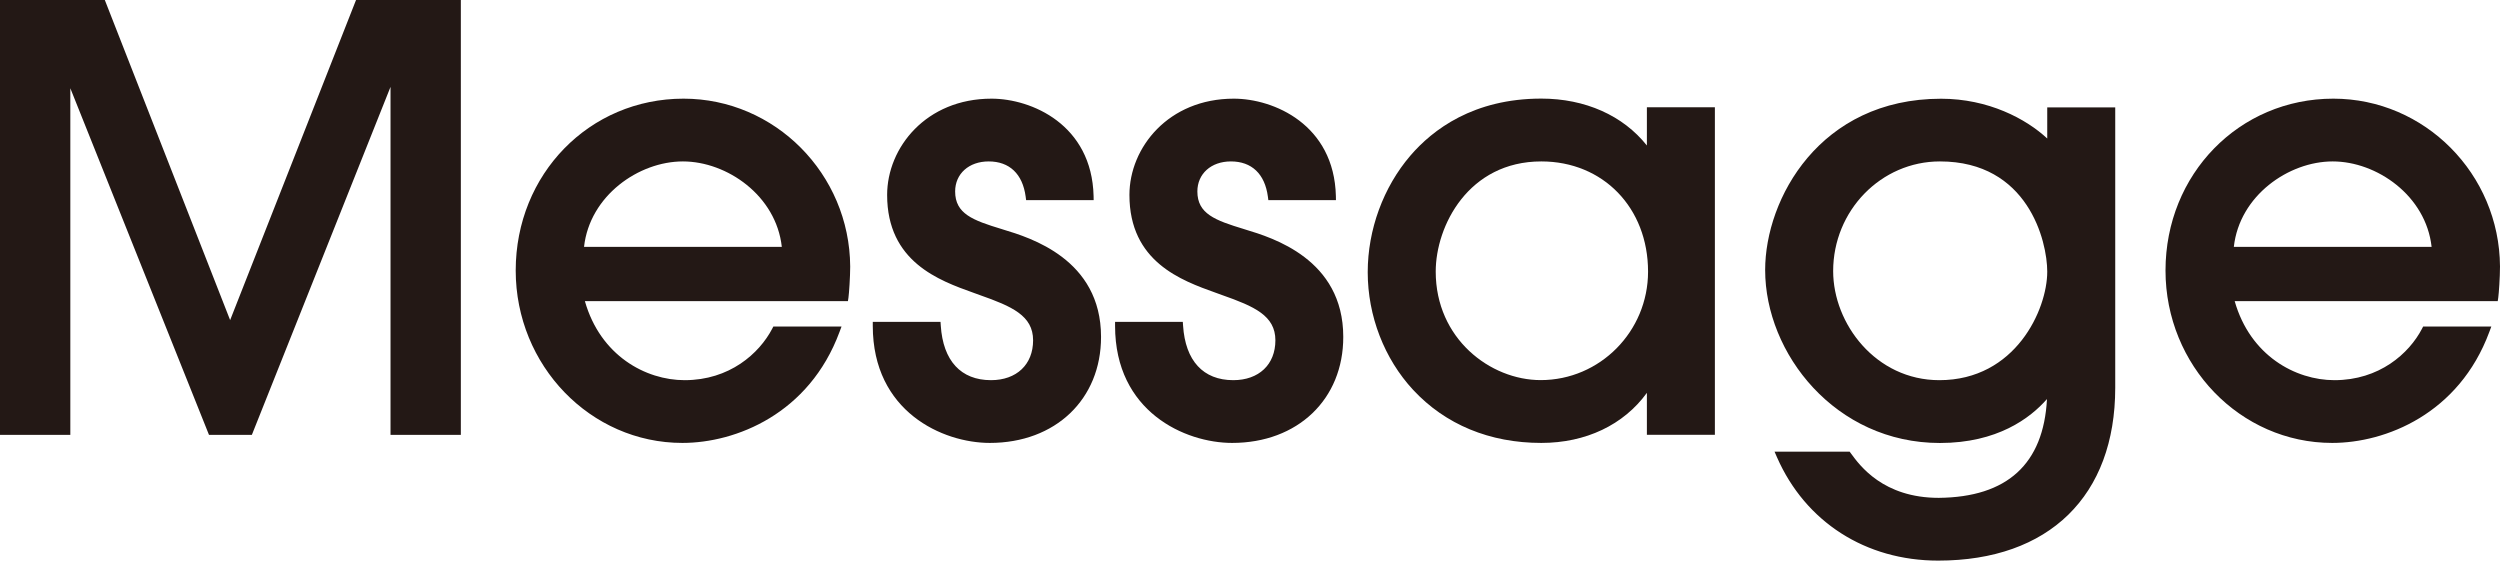
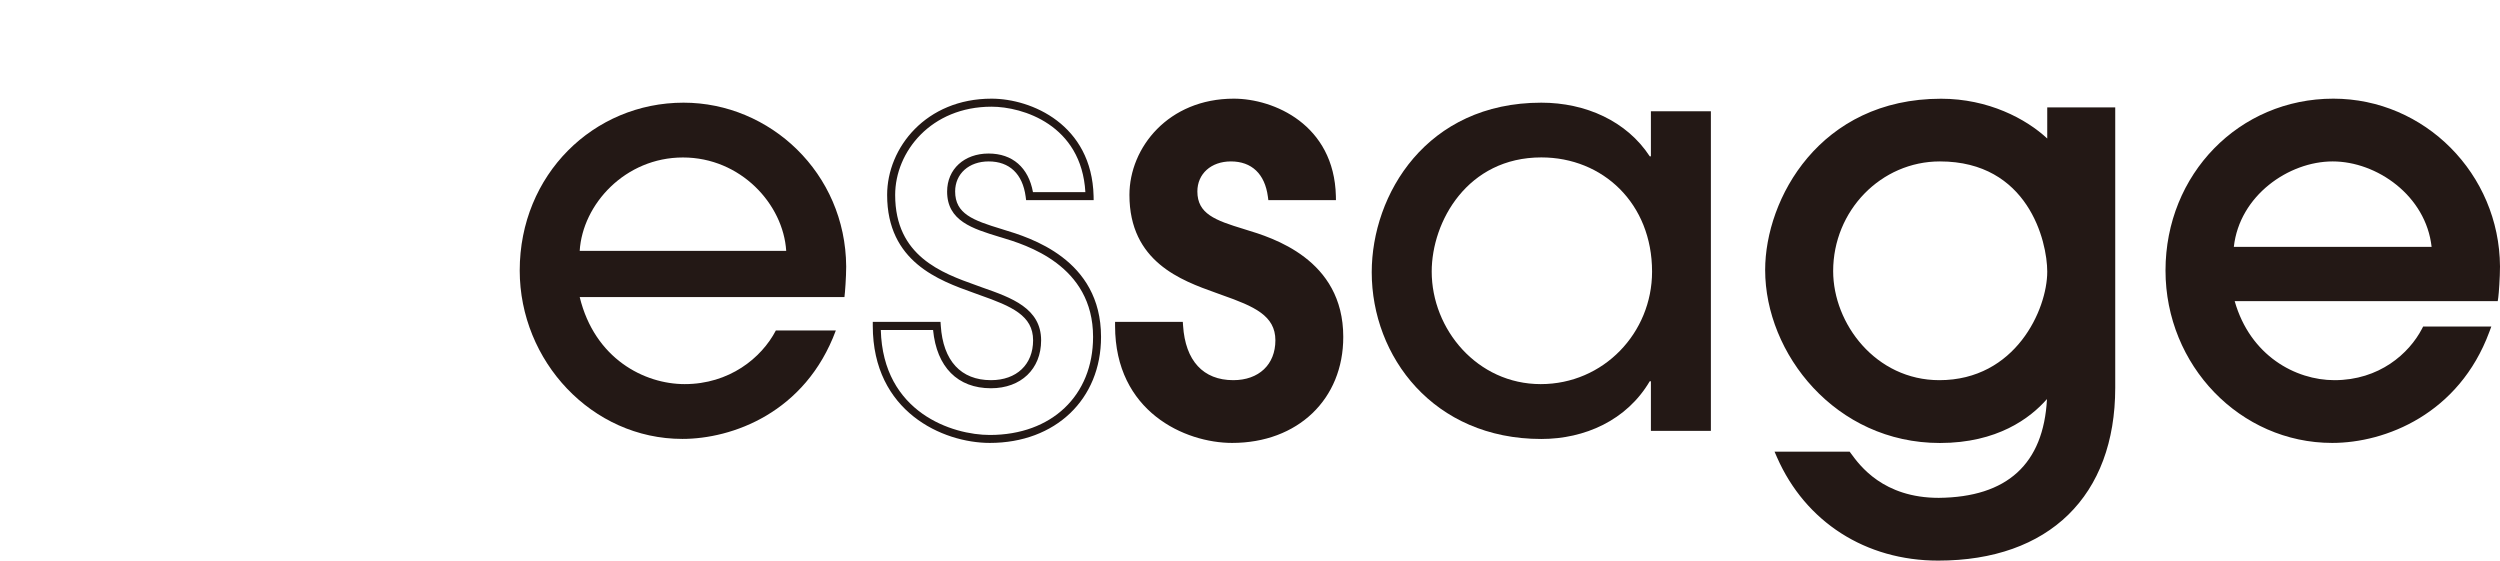
<svg xmlns="http://www.w3.org/2000/svg" version="1.1" id="レイヤー_1" x="0px" y="0px" viewBox="0 0 386.41 86.65" style="enable-background:new 0 0 386.41 86.65;" xml:space="preserve">
  <style type="text/css">
	.st0{fill:#231815;}
</style>
  <g>
    <g>
      <g>
-         <path class="st0" d="M60.98,66.6V10.87h-0.27L38.51,66.6h-5.79L10.43,10.87h-0.18V66.6H0.62V0.62h15.16l19.79,50.55L55.45,0.62     h15.16V66.6H60.98z" />
-         <path class="st0" d="M71.23,67.21H60.36V13.43L38.93,67.21H32.3L10.87,13.64v53.57H0V0h16.2l19.37,49.48L55.03,0h16.2V67.21z      M61.6,65.98h8.39V1.24H55.87L35.57,52.87L15.35,1.24H1.24v64.74h8.39V10.25h1.22L11,10.64l22.13,55.33h4.96l22.2-55.72h1.31     V65.98z" />
+         </g>
+       <g>
+         <path class="st0" d="M89.6,45.91c2.32,9.54,9.99,13.46,16.23,13.46c6.87,0,11.86-4.01,14.09-8.29h9.27     c-4.72,12.75-16.05,16.76-23.72,16.76c-14,0-25.14-12.04-25.14-26.03c0-14.8,11.41-25.94,25.32-25.94     c13.37,0,25.05,10.88,25.14,25.32c0,1.61-0.18,4.1-0.27,4.73H89.6z M121.52,38.78c-0.45-7.22-7.04-14.44-15.96-14.44     S90.04,31.56,89.6,38.78H121.52z" />
      </g>
      <g>
-         <path class="st0" d="M89.6,45.91c2.32,9.54,9.99,13.46,16.23,13.46c6.87,0,11.86-4.01,14.09-8.29h9.27     c-4.72,12.75-16.05,16.76-23.72,16.76c-14,0-25.14-12.04-25.14-26.03c0-14.8,11.41-25.94,25.32-25.94     c13.37,0,25.05,10.88,25.14,25.32c0,1.61-0.18,4.1-0.27,4.73H89.6z M121.52,38.78c-0.45-7.22-7.04-14.44-15.96-14.44     S90.04,31.56,89.6,38.78H121.52z" />
-         <path class="st0" d="M105.47,68.46c-14.2,0-25.76-11.96-25.76-26.65c0-14.9,11.39-26.56,25.94-26.56     c14.12,0,25.67,11.63,25.76,25.94c0,1.63-0.18,4.17-0.27,4.82l-0.08,0.53H90.4c2.4,8.44,9.4,12.22,15.42,12.22     c6.93,0,11.53-4.11,13.54-7.96l0.17-0.33h10.54l-0.31,0.83C125.07,63.97,113.74,68.46,105.47,68.46z M105.65,16.48     c-13.85,0-24.7,11.12-24.7,25.33c0,14.01,11,25.42,24.52,25.42c7.69,0,18.16-4.09,22.81-15.52h-8     c-2.26,4.07-7.18,8.29-14.46,8.29c-6.69,0-14.49-4.31-16.83-13.94l-0.19-0.77h41.15c0.09-0.97,0.21-2.82,0.21-4.11     C130.09,27.57,119.09,16.48,105.65,16.48z M122.18,39.4H88.94l0.04-0.66c0.45-7.23,6.91-15.02,16.58-15.02s16.13,7.8,16.58,15.02     L122.18,39.4z M90.27,38.16h30.57c-0.87-7.93-8.48-13.21-15.29-13.21S91.15,30.23,90.27,38.16z" />
-       </g>
-       <g>
-         <path class="st0" d="M159.14,30.31c-0.54-4.01-2.94-5.97-6.33-5.97s-5.79,2.14-5.79,5.26c0,4.1,3.57,5.17,7.67,6.42     c3.83,1.16,14.89,4.28,14.89,16.05c0,8.74-6.06,15.78-16.58,15.78c-6.24,0-17.47-3.92-17.47-17.47h9.27c0.36,5.53,3.21,9,8.38,9     c4.19,0,7.13-2.59,7.13-6.78c0-4.37-3.83-5.88-8.65-7.58c-5.35-1.96-13.91-4.37-13.91-14.89c0-7.31,6.15-14.27,15.51-14.27     c5.62,0,14.89,3.48,15.16,14.44H159.14z" />
        <path class="st0" d="M152.99,68.46c-7.27,0-18.09-4.82-18.09-18.09v-0.62h10.47l0.04,0.58c0.35,5.43,3.11,8.43,7.76,8.43     c3.96,0,6.51-2.42,6.51-6.16c0-3.81-3.26-5.24-8.23-6.99l-0.99-0.36c-5.31-1.9-13.34-4.78-13.34-15.12     c0-7.32,6.03-14.88,16.13-14.88c6.19,0,15.51,4.01,15.78,15.05l0.01,0.63H158.6l-0.07-0.54c-0.47-3.51-2.5-5.44-5.72-5.44     c-3.05,0-5.18,1.91-5.18,4.64c0,3.45,2.73,4.46,7.18,5.81l0.25,0.08c4.14,1.25,15.12,4.56,15.12,16.58     C170.2,61.72,163.12,68.46,152.99,68.46z M136.14,50.99c0.33,12.82,11.11,16.24,16.85,16.24c9.55,0,15.96-6.09,15.96-15.16     c0-11.1-10.34-14.22-14.24-15.39l-0.21-0.06c-4.19-1.28-8.11-2.47-8.11-7.01c0-3.46,2.64-5.88,6.41-5.88     c3.69,0,6.17,2.17,6.86,5.97h8.1c-0.6-10.42-9.7-13.21-14.51-13.21c-9.32,0-14.89,6.94-14.89,13.65     c0,9.46,7.23,12.06,12.52,13.95l0.99,0.36c4.45,1.56,9.05,3.19,9.05,8.16c0,4.42-3.11,7.4-7.75,7.4c-5.16,0-8.39-3.27-8.95-9     H136.14z" />
      </g>
      <g>
        <path class="st0" d="M196.59,30.31c-0.54-4.01-2.94-5.97-6.33-5.97s-5.79,2.14-5.79,5.26c0,4.1,3.57,5.17,7.67,6.42     c3.83,1.16,14.89,4.28,14.89,16.05c0,8.74-6.06,15.78-16.58,15.78c-6.24,0-17.47-3.92-17.47-17.47h9.27c0.36,5.53,3.21,9,8.38,9     c4.19,0,7.13-2.59,7.13-6.78c0-4.37-3.83-5.88-8.65-7.58c-5.35-1.96-13.91-4.37-13.91-14.89c0-7.31,6.15-14.27,15.51-14.27     c5.62,0,14.89,3.48,15.16,14.44H196.59z" />
        <path class="st0" d="M190.44,68.46c-7.27,0-18.09-4.82-18.09-18.09v-0.62h10.47l0.04,0.58c0.35,5.43,3.11,8.43,7.76,8.43     c3.96,0,6.51-2.42,6.51-6.16c0-3.81-3.26-5.24-8.23-6.99l-0.99-0.36c-5.31-1.9-13.34-4.78-13.34-15.12     c0-7.32,6.03-14.88,16.13-14.88c6.19,0,15.51,4.01,15.78,15.05l0.01,0.63h-10.45l-0.07-0.54c-0.47-3.51-2.5-5.44-5.72-5.44     c-3.05,0-5.18,1.91-5.18,4.64c0,3.45,2.73,4.46,7.18,5.81l0.25,0.08c4.14,1.25,15.12,4.56,15.12,16.58     C207.64,61.72,200.57,68.46,190.44,68.46z M173.59,50.99c0.33,12.82,11.11,16.24,16.85,16.24c9.55,0,15.96-6.09,15.96-15.16     c0-11.1-10.34-14.22-14.24-15.39l-0.21-0.06c-4.19-1.28-8.11-2.47-8.11-7.01c0-3.46,2.64-5.88,6.41-5.88     c3.69,0,6.17,2.17,6.86,5.97h8.1c-0.6-10.42-9.7-13.21-14.51-13.21c-9.32,0-14.89,6.94-14.89,13.65     c0,9.46,7.23,12.06,12.52,13.95l0.99,0.36c4.45,1.56,9.05,3.19,9.05,8.16c0,4.42-3.11,7.4-7.75,7.4c-5.16,0-8.39-3.27-8.95-9     H173.59z" />
      </g>
      <g>
        <path class="st0" d="M255.17,66.6v-7.67h-0.18c-3.57,6.06-10.07,8.92-16.76,8.92c-16.67,0-26.21-12.75-26.21-25.77     c0-12.04,8.47-26.21,26.21-26.21c6.87,0,13.2,2.85,16.76,8.29h0.18V17.2h9.27V66.6H255.17z M238.23,24.33     c-11.41,0-16.94,9.9-16.94,17.65c0,8.92,7.04,17.39,16.85,17.39c9.72,0,17.21-7.93,17.21-17.39     C255.35,31.47,247.77,24.33,238.23,24.33z" />
-         <path class="st0" d="M238.23,68.46c-7.98,0-14.83-2.84-19.81-8.2c-4.46-4.81-7.02-11.43-7.02-18.19c0-6.57,2.41-13.14,6.6-18.02     c3.45-4.02,9.76-8.81,20.23-8.81c6.79,0,12.64,2.62,16.32,7.25v-5.91h10.51v50.63h-10.51v-6.49     C250.96,65.67,245.11,68.46,238.23,68.46z M238.23,16.48c-12.41,0-25.59,8.97-25.59,25.59c0,16.33,13.19,25.15,25.59,25.15     c7.09,0,13.01-3.14,16.23-8.61l0.18-0.31h1.15v7.67h8.04V17.82h-8.04v6.95h-1.13l-0.18-0.28     C251.13,19.4,245.21,16.48,238.23,16.48z M238.14,59.99c-8.4,0-17.47-6.88-17.47-18c0-7.59,5.45-18.27,17.56-18.27     c10.28,0,17.74,7.68,17.74,18.27C255.97,51.92,247.97,59.99,238.14,59.99z M238.23,24.95c-11.26,0-16.32,9.96-16.32,17.03     c0,10.36,8.42,16.77,16.23,16.77c9.15,0,16.59-7.52,16.59-16.77C254.73,32.12,247.79,24.95,238.23,24.95z" />
      </g>
      <g>
        <path class="st0" d="M326.32,59.91c0,16.23-9.9,26.12-26.75,26.12c-11.5,0-20.24-6.24-24.34-15.6h10.34     c1.43,1.96,5.26,7.13,14.09,7.13c9.81-0.09,17.38-4.64,17.38-17.48h-0.18c-1.69,2.32-6.6,7.76-17.03,7.76     c-16.31,0-26.39-14.09-26.39-26.12c0-10.97,8.65-25.86,26.57-25.86c7.31,0,13.73,3.3,17.03,7.04V17.2h9.27V59.91z M299.84,24.33     c-9.81,0-17.12,8.2-17.12,17.56c0,8.92,7.13,17.47,17.03,17.47c12.12,0,17.29-11.06,17.29-17.39     C317.04,28.08,305.54,24.33,299.84,24.33z" />
        <path class="st0" d="M299.57,86.65c-11.21,0-20.52-5.97-24.91-15.97l-0.38-0.87h11.61l0.19,0.26c1.37,1.88,5,6.88,13.58,6.88     c10.58-0.1,16.2-5.23,16.73-15.27c-2.6,2.96-7.68,6.79-16.55,6.79c-16.16,0-27.01-13.83-27.01-26.74     c0-10.99,8.44-26.47,27.19-26.47c7.3,0,13.14,3.1,16.41,6.15v-4.81h10.51v43.33C326.94,76.65,316.71,86.65,299.57,86.65z      M276.2,71.05c4.33,9.01,13,14.36,23.38,14.36c16.36,0,26.13-9.53,26.13-25.5V17.82h-8.04v6.73l-1.08-1.23     c-2.78-3.15-8.78-6.83-16.56-6.83c-17.9,0-25.95,14.76-25.95,25.24c0,12.32,10.36,25.5,25.77,25.5c9.61,0,14.48-4.7,16.53-7.5     l0.19-0.25h1.11v0.62c0,14.82-9.79,18.02-18,18.09c-8.83,0-12.91-5.09-14.41-7.13H276.2z M299.75,59.99     c-10.56,0-17.65-9.36-17.65-18.09c0-10.03,7.96-18.18,17.74-18.18c7.17,0,17.83,4.87,17.83,18.27     C317.66,48.27,312.41,59.99,299.75,59.99z M299.84,24.95c-9.1,0-16.5,7.6-16.5,16.95c0,8.14,6.59,16.86,16.41,16.86     c11.78,0,16.68-10.92,16.68-16.77C316.43,37.25,313.45,24.95,299.84,24.95z" />
      </g>
      <g>
        <path class="st0" d="M344.6,45.91c2.32,9.54,9.99,13.46,16.23,13.46c6.87,0,11.86-4.01,14.09-8.29h9.27     c-4.72,12.75-16.05,16.76-23.71,16.76c-14,0-25.14-12.04-25.14-26.03c0-14.8,11.41-25.94,25.32-25.94     c13.37,0,25.05,10.88,25.14,25.32c0,1.61-0.18,4.1-0.27,4.73H344.6z M376.52,38.78c-0.45-7.22-7.04-14.44-15.96-14.44     c-8.92,0-15.51,7.22-15.96,14.44H376.52z" />
        <path class="st0" d="M360.47,68.46c-14.21,0-25.76-11.96-25.76-26.65c0-14.9,11.39-26.56,25.94-26.56     c14.12,0,25.67,11.63,25.76,25.94c0,1.66-0.18,4.18-0.27,4.82l-0.08,0.53H345.4c2.4,8.44,9.4,12.22,15.42,12.22     c6.93,0,11.54-4.11,13.54-7.96l0.17-0.33h10.54l-0.31,0.83C380.07,63.97,368.74,68.46,360.47,68.46z M360.64,16.48     c-13.85,0-24.7,11.12-24.7,25.33c0,14.01,11,25.42,24.52,25.42c7.69,0,18.16-4.09,22.81-15.52h-8     c-2.26,4.07-7.18,8.29-14.46,8.29c-6.69,0-14.49-4.31-16.83-13.94l-0.19-0.77h41.16c0.09-0.99,0.2-2.85,0.2-4.11     C385.08,27.57,374.08,16.48,360.64,16.48z M377.17,39.4h-33.24l0.04-0.66c0.45-7.23,6.91-15.02,16.58-15.02     c9.66,0,16.13,7.8,16.58,15.02L377.17,39.4z M345.27,38.16h30.57c-0.88-7.93-8.48-13.21-15.29-13.21     C353.75,24.95,346.14,30.23,345.27,38.16z" />
      </g>
    </g>
  </g>
</svg>